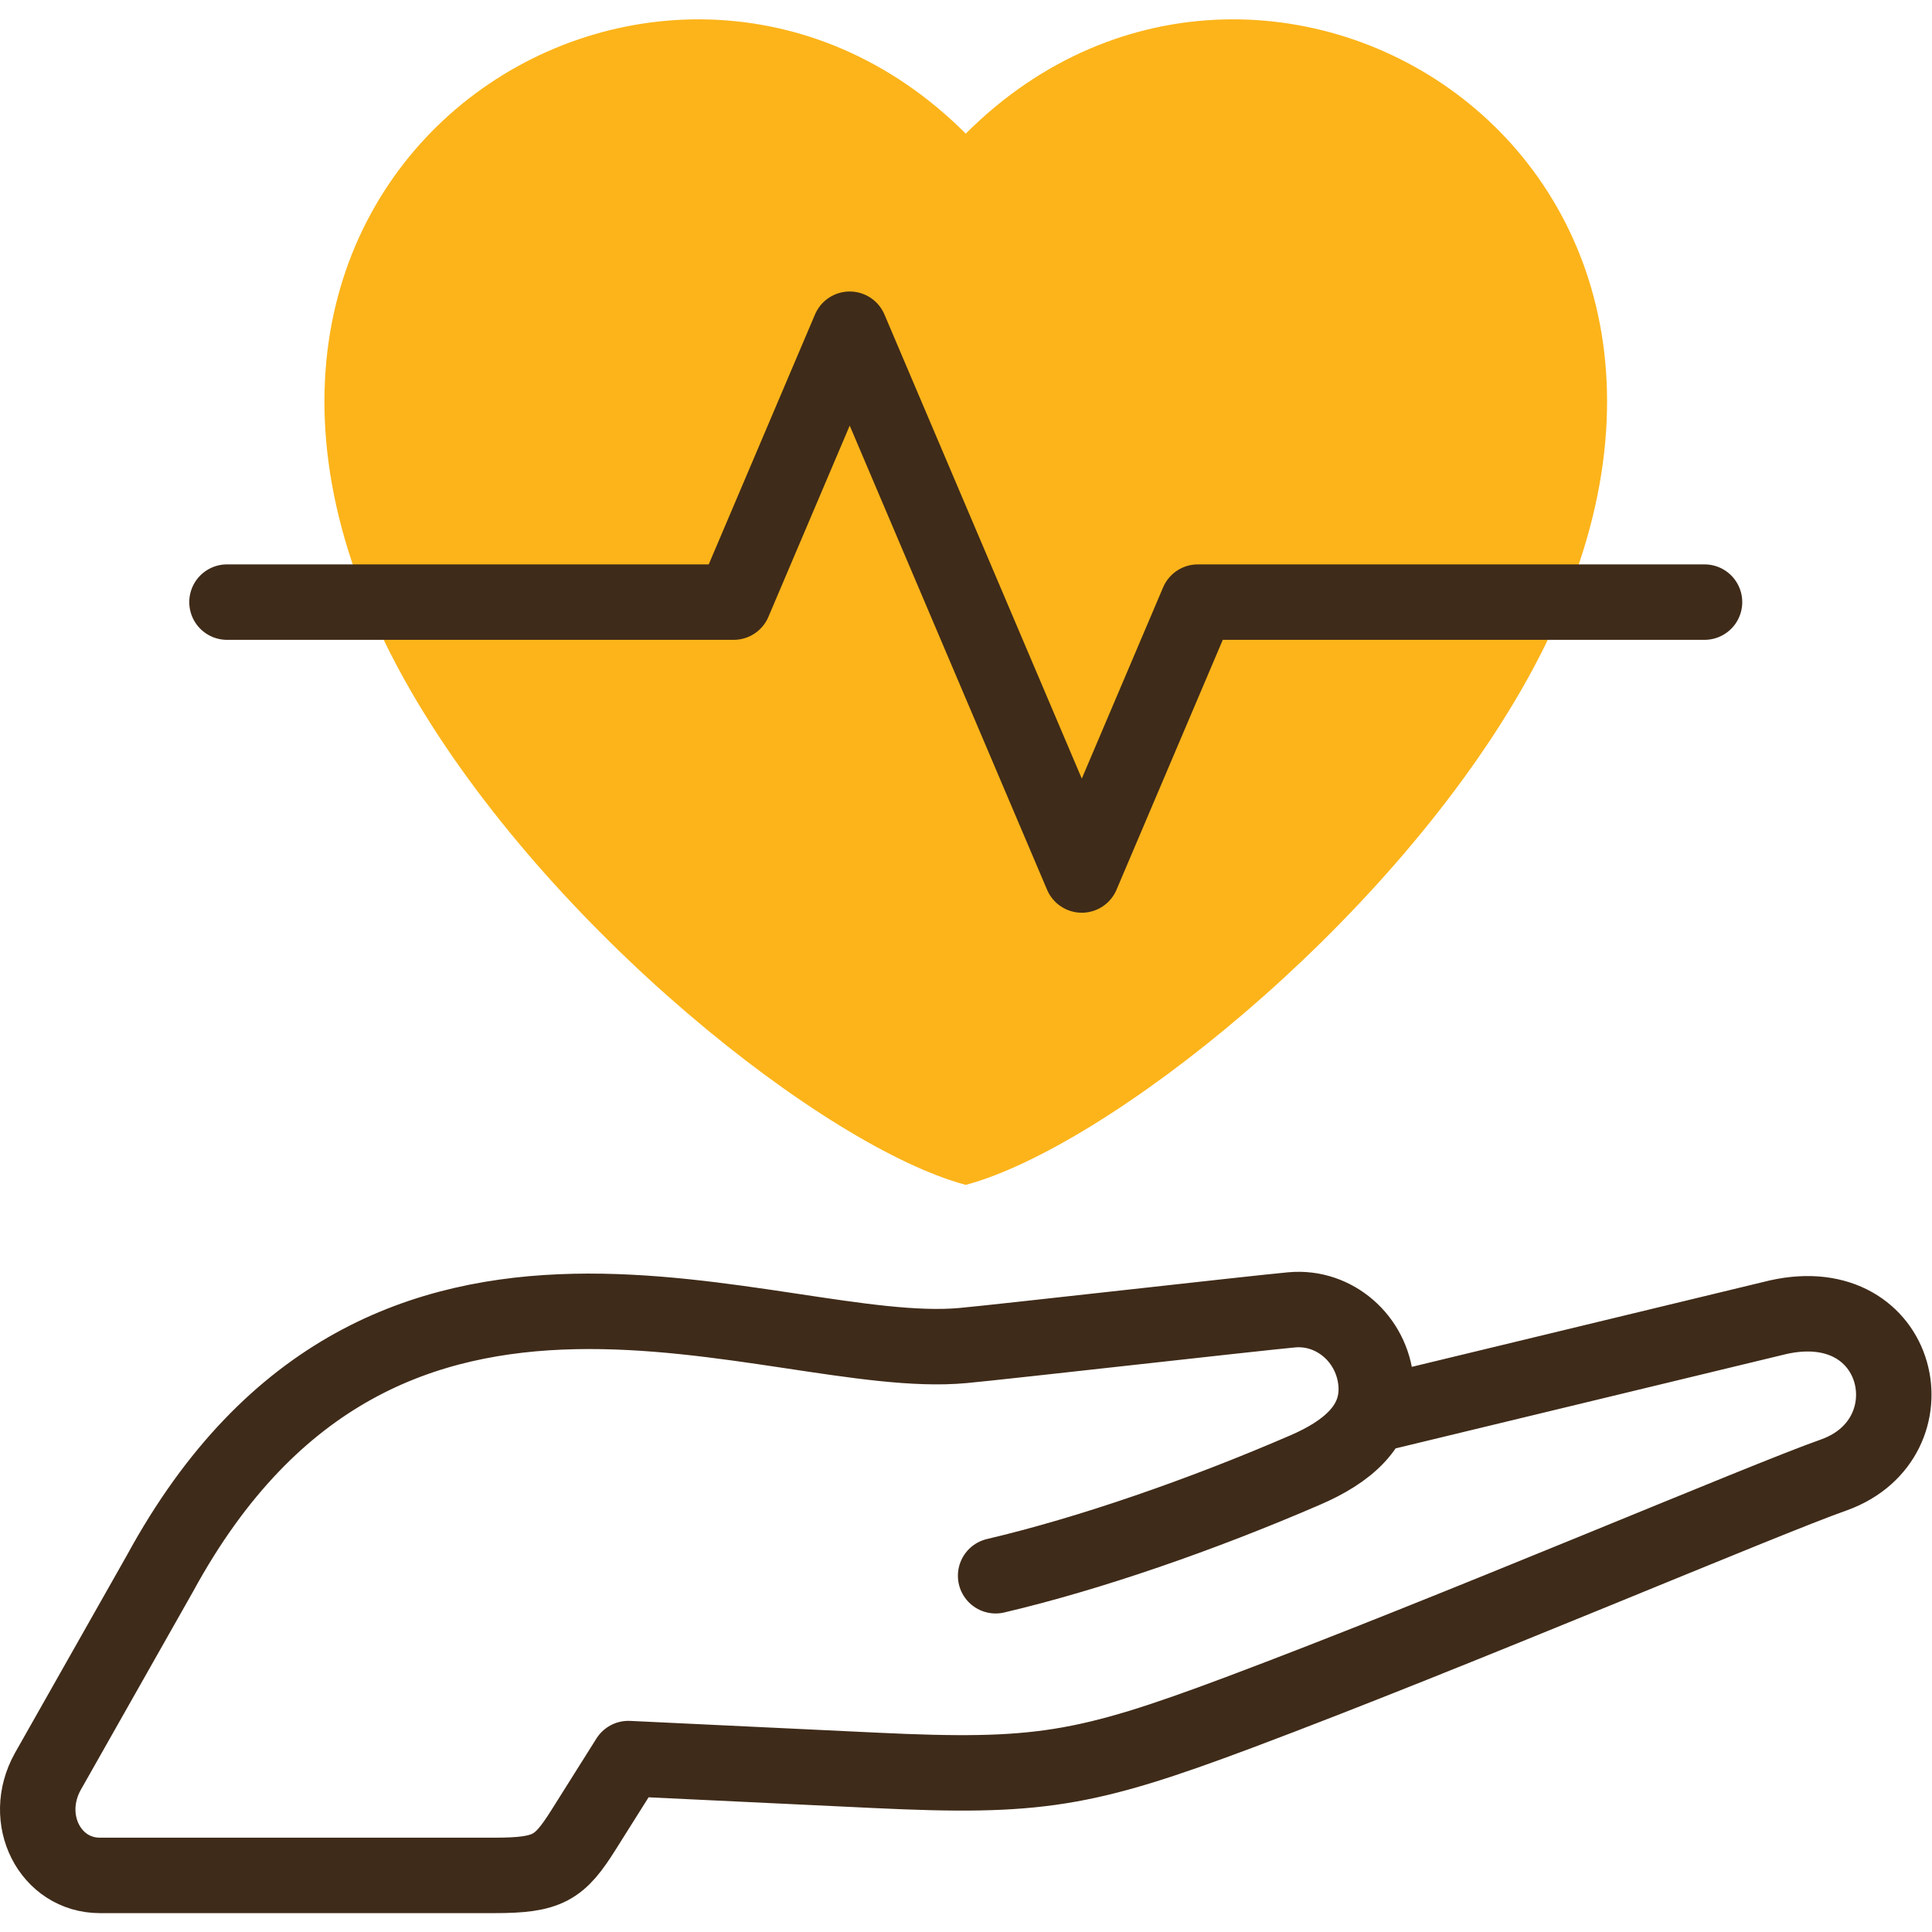
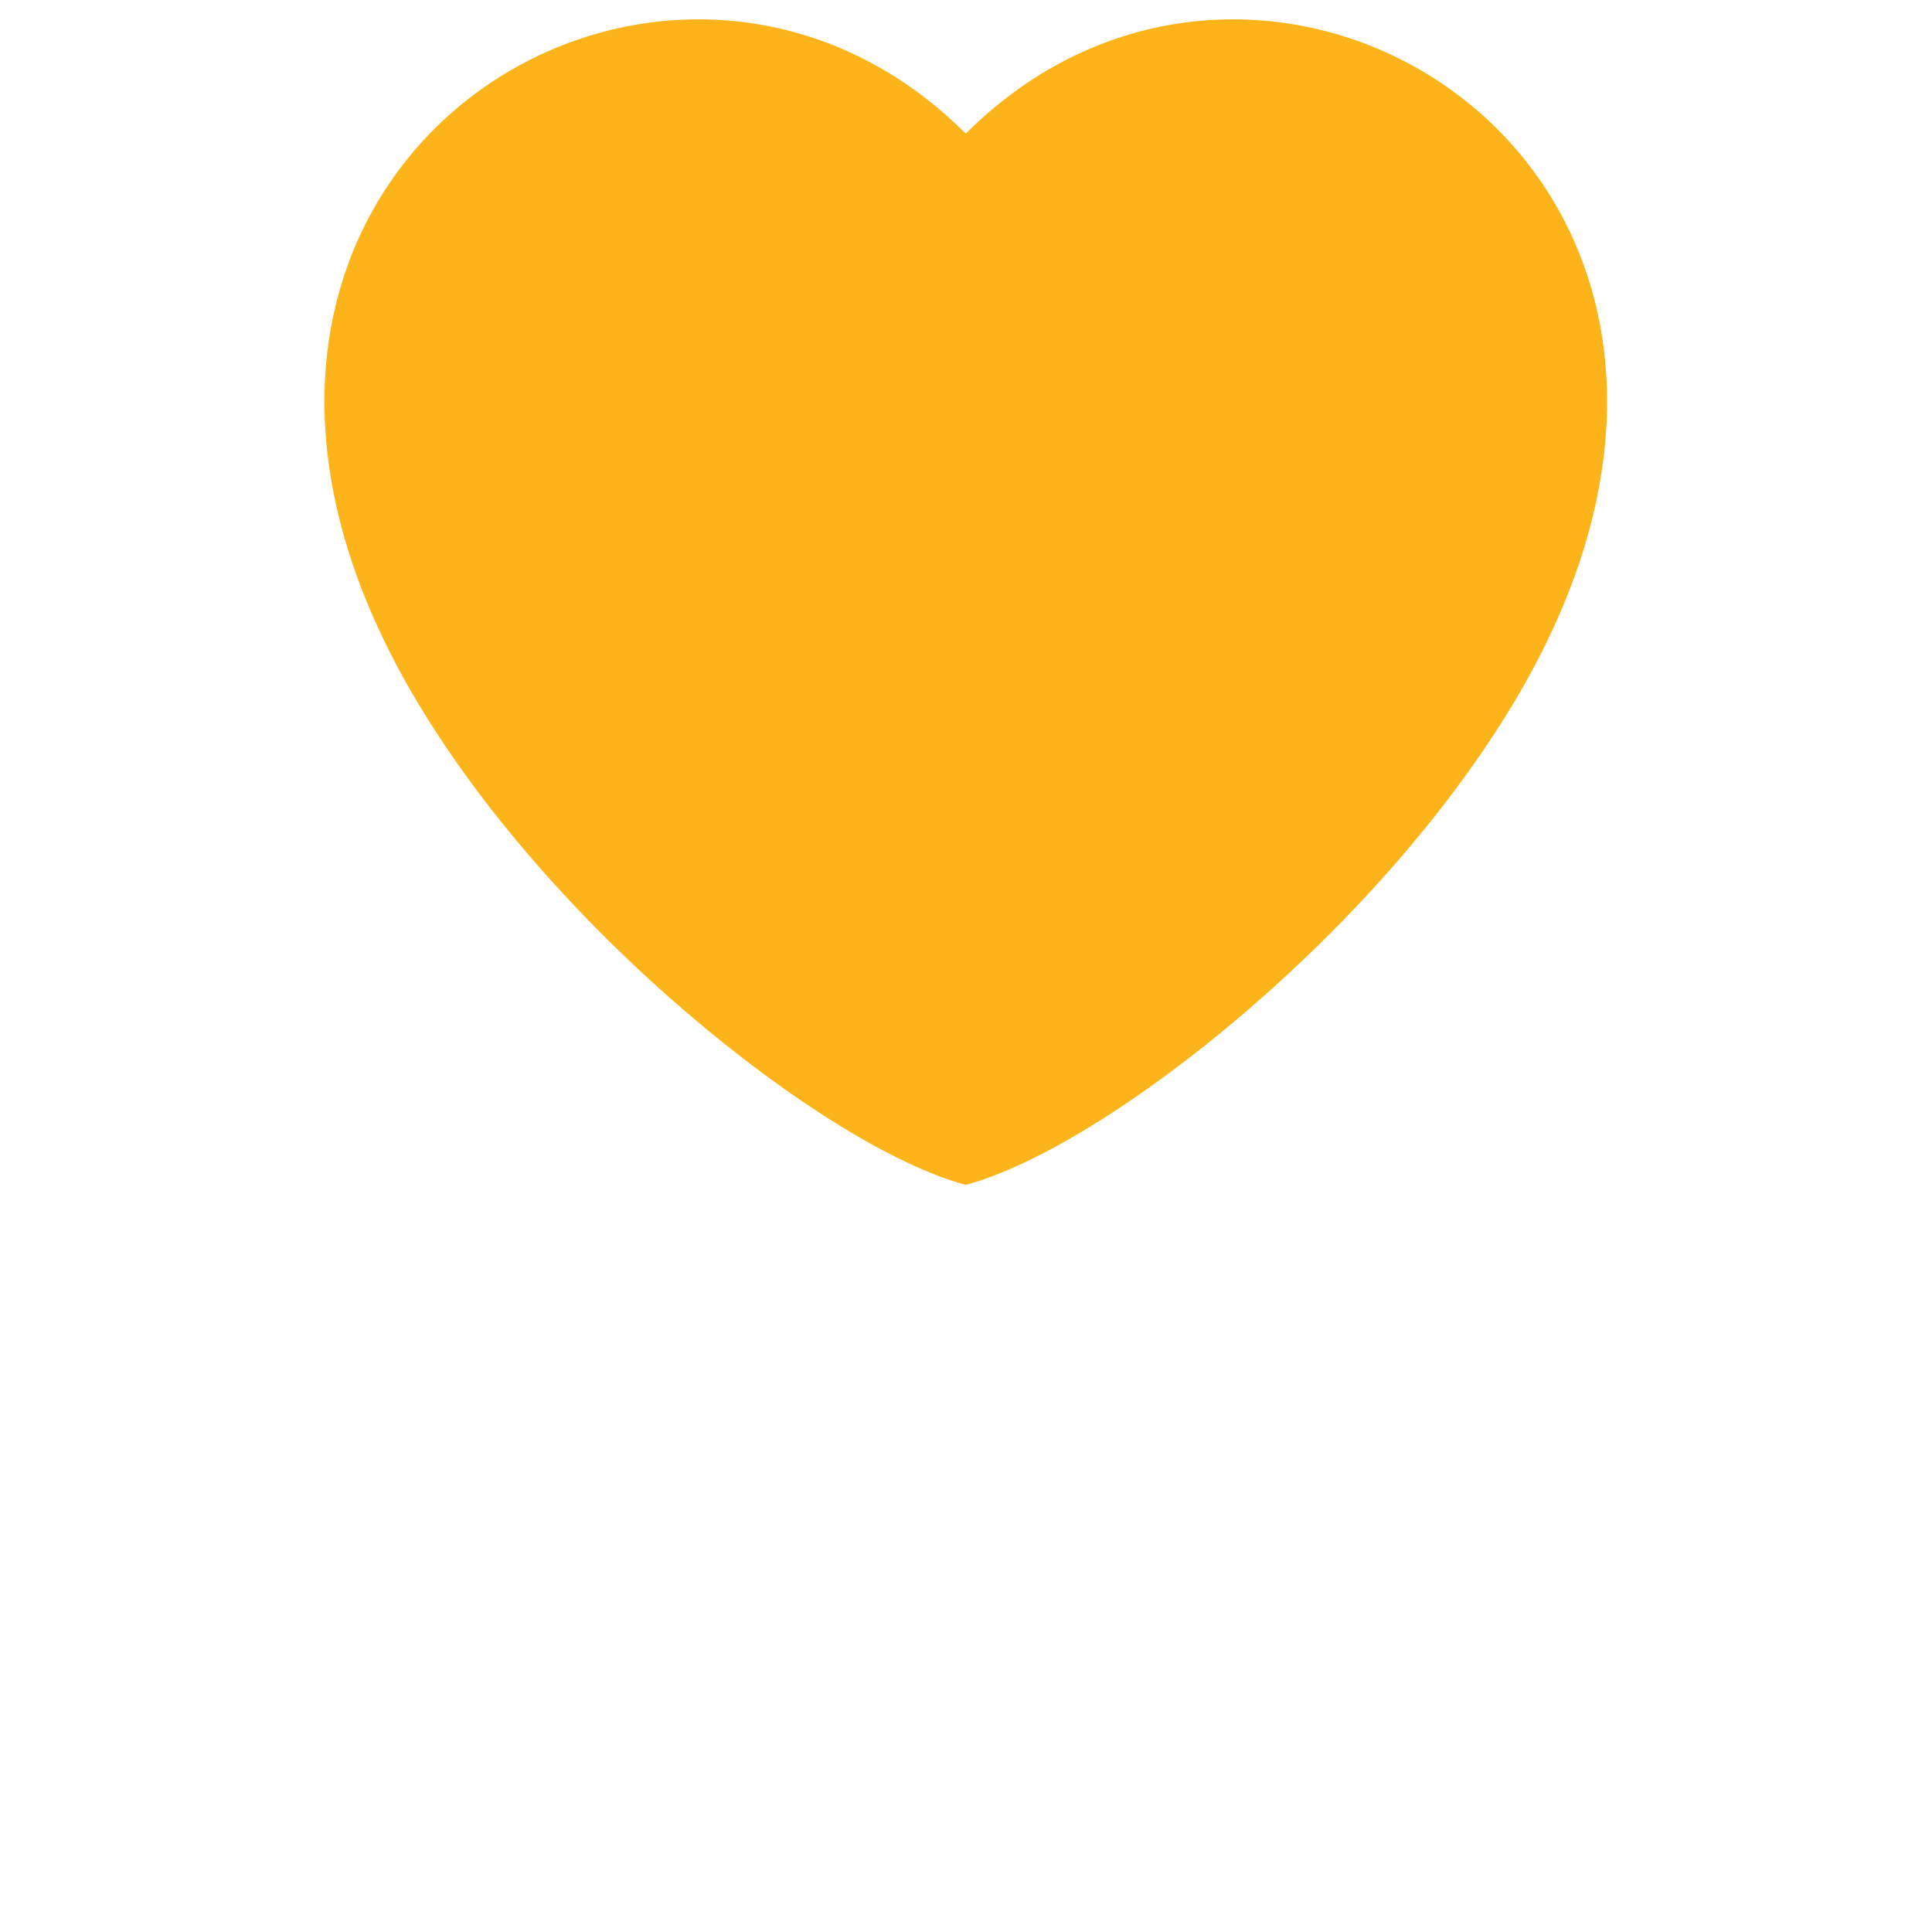
<svg xmlns="http://www.w3.org/2000/svg" version="1.1" width="512" height="512" x="0" y="0" viewBox="0 0 682.667 682.667" style="enable-background:new 0 0 512 512" xml:space="preserve" class="">
  <g>
    <defs id="defs1069">
      <clipPath clipPathUnits="userSpaceOnUse" id="clipPath1079">
        <path d="M 0,512 H 512 V 0 H 0 Z" id="path1077" fill="#000000" data-original="#000000" class="" />
      </clipPath>
    </defs>
    <g id="g1071" transform="matrix(1.333,0,0,-1.333,0,682.667)">
      <g id="g1073">
        <g id="g1075" clip-path="url(#clipPath1079)">
          <g id="g1081" transform="translate(403.136,329.031)">
            <path d="M 0,0 C 79.208,137.192 -66.449,228.363 -147.137,147.675 -227.824,228.363 -373.481,137.192 -294.273,0 -257.819,-63.14 -184.297,-121.028 -147.137,-130.986 -109.977,-121.028 -36.454,-63.14 0,0" style="fill-opacity:1;fill-rule:evenodd;stroke:none" id="path1083" fill="#fcb41a" data-original="#ffbebc" class="" />
          </g>
          <g id="g1085" transform="translate(365.08,137.308)">
-             <path d="m 0,0 106.301,25.667 c 32.947,7.327 41.506,-32.142 14.802,-41.793 C 102.745,-22.544 20.157,-57.812 -36.7,-79.13 -77.599,-94.464 -89.967,-96.515 -133.037,-94.46 l -65.476,3.122 -11.799,-18.754 c -6.469,-10.28 -9.364,-12.216 -23.801,-12.215 -35.858,-0.001 -68.606,-0.001 -104.464,-0.001 -13.199,0 -20.872,14.873 -13.838,27.525 l 29.792,52.616 c 59.495,109.159 162.303,55.65 212.8,60.316 10.805,0.998 76.339,8.46 87.146,9.458 11.278,1.041 21.332,-7.649 22.342,-19.314 1.011,-11.665 -8.225,-18.582 -18.668,-23.104 -27.385,-11.856 -57.174,-22.197 -82.161,-28.064" style="stroke-width:20;stroke-linecap:round;stroke-linejoin:round;stroke-miterlimit:2.613;stroke-dasharray:none;stroke-opacity:1" id="path1087" fill="none" stroke="#3f2b19" stroke-width="20" stroke-linecap="round" stroke-linejoin="round" stroke-miterlimit="2.613" stroke-dasharray="none" stroke-opacity="" data-original="#020288" />
-           </g>
+             </g>
          <g id="g1089" transform="translate(451.831,352.523)">
-             <path d="M 0,0 H -134.315 L -165.073,-72.337 -226.591,72.337 -257.349,0 h -134.314" style="stroke-width:20;stroke-linecap:round;stroke-linejoin:round;stroke-miterlimit:22.926;stroke-dasharray:none;stroke-opacity:1" id="path1091" fill="none" stroke="#3f2b19" stroke-width="20" stroke-linecap="round" stroke-linejoin="round" stroke-miterlimit="22.926" stroke-dasharray="none" stroke-opacity="" data-original="#020288" />
-           </g>
+             </g>
        </g>
      </g>
    </g>
  </g>
</svg>